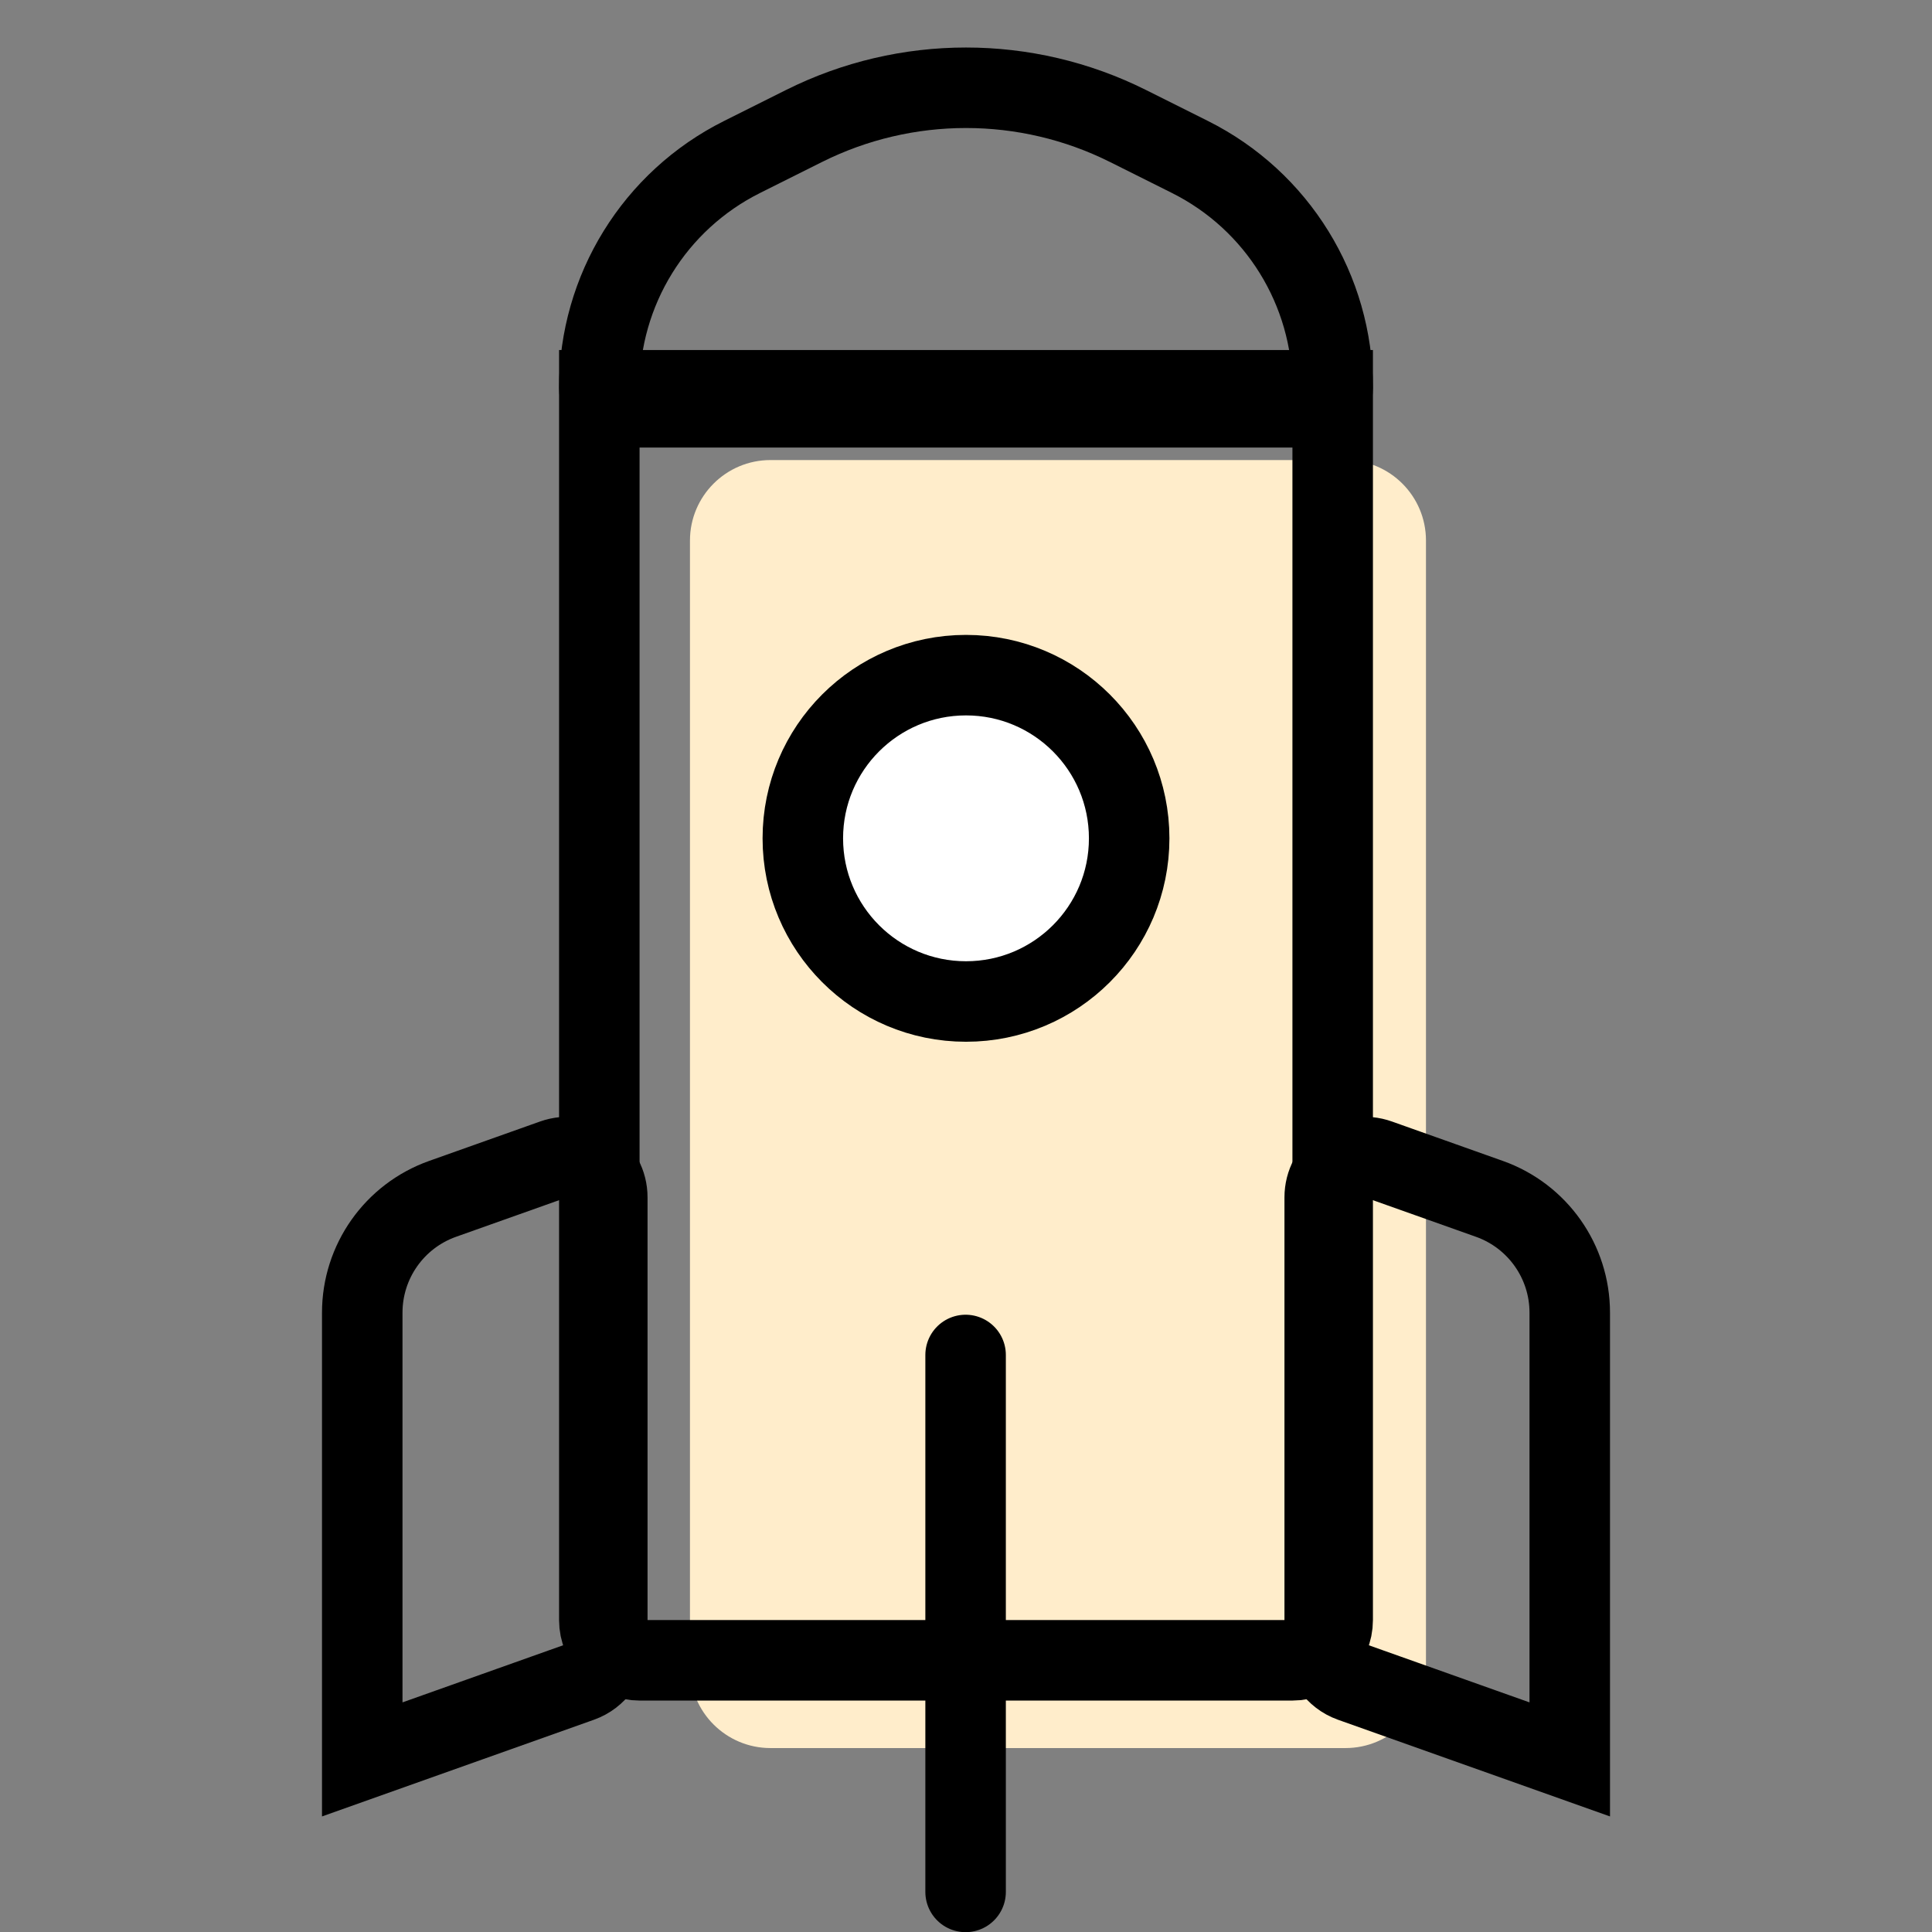
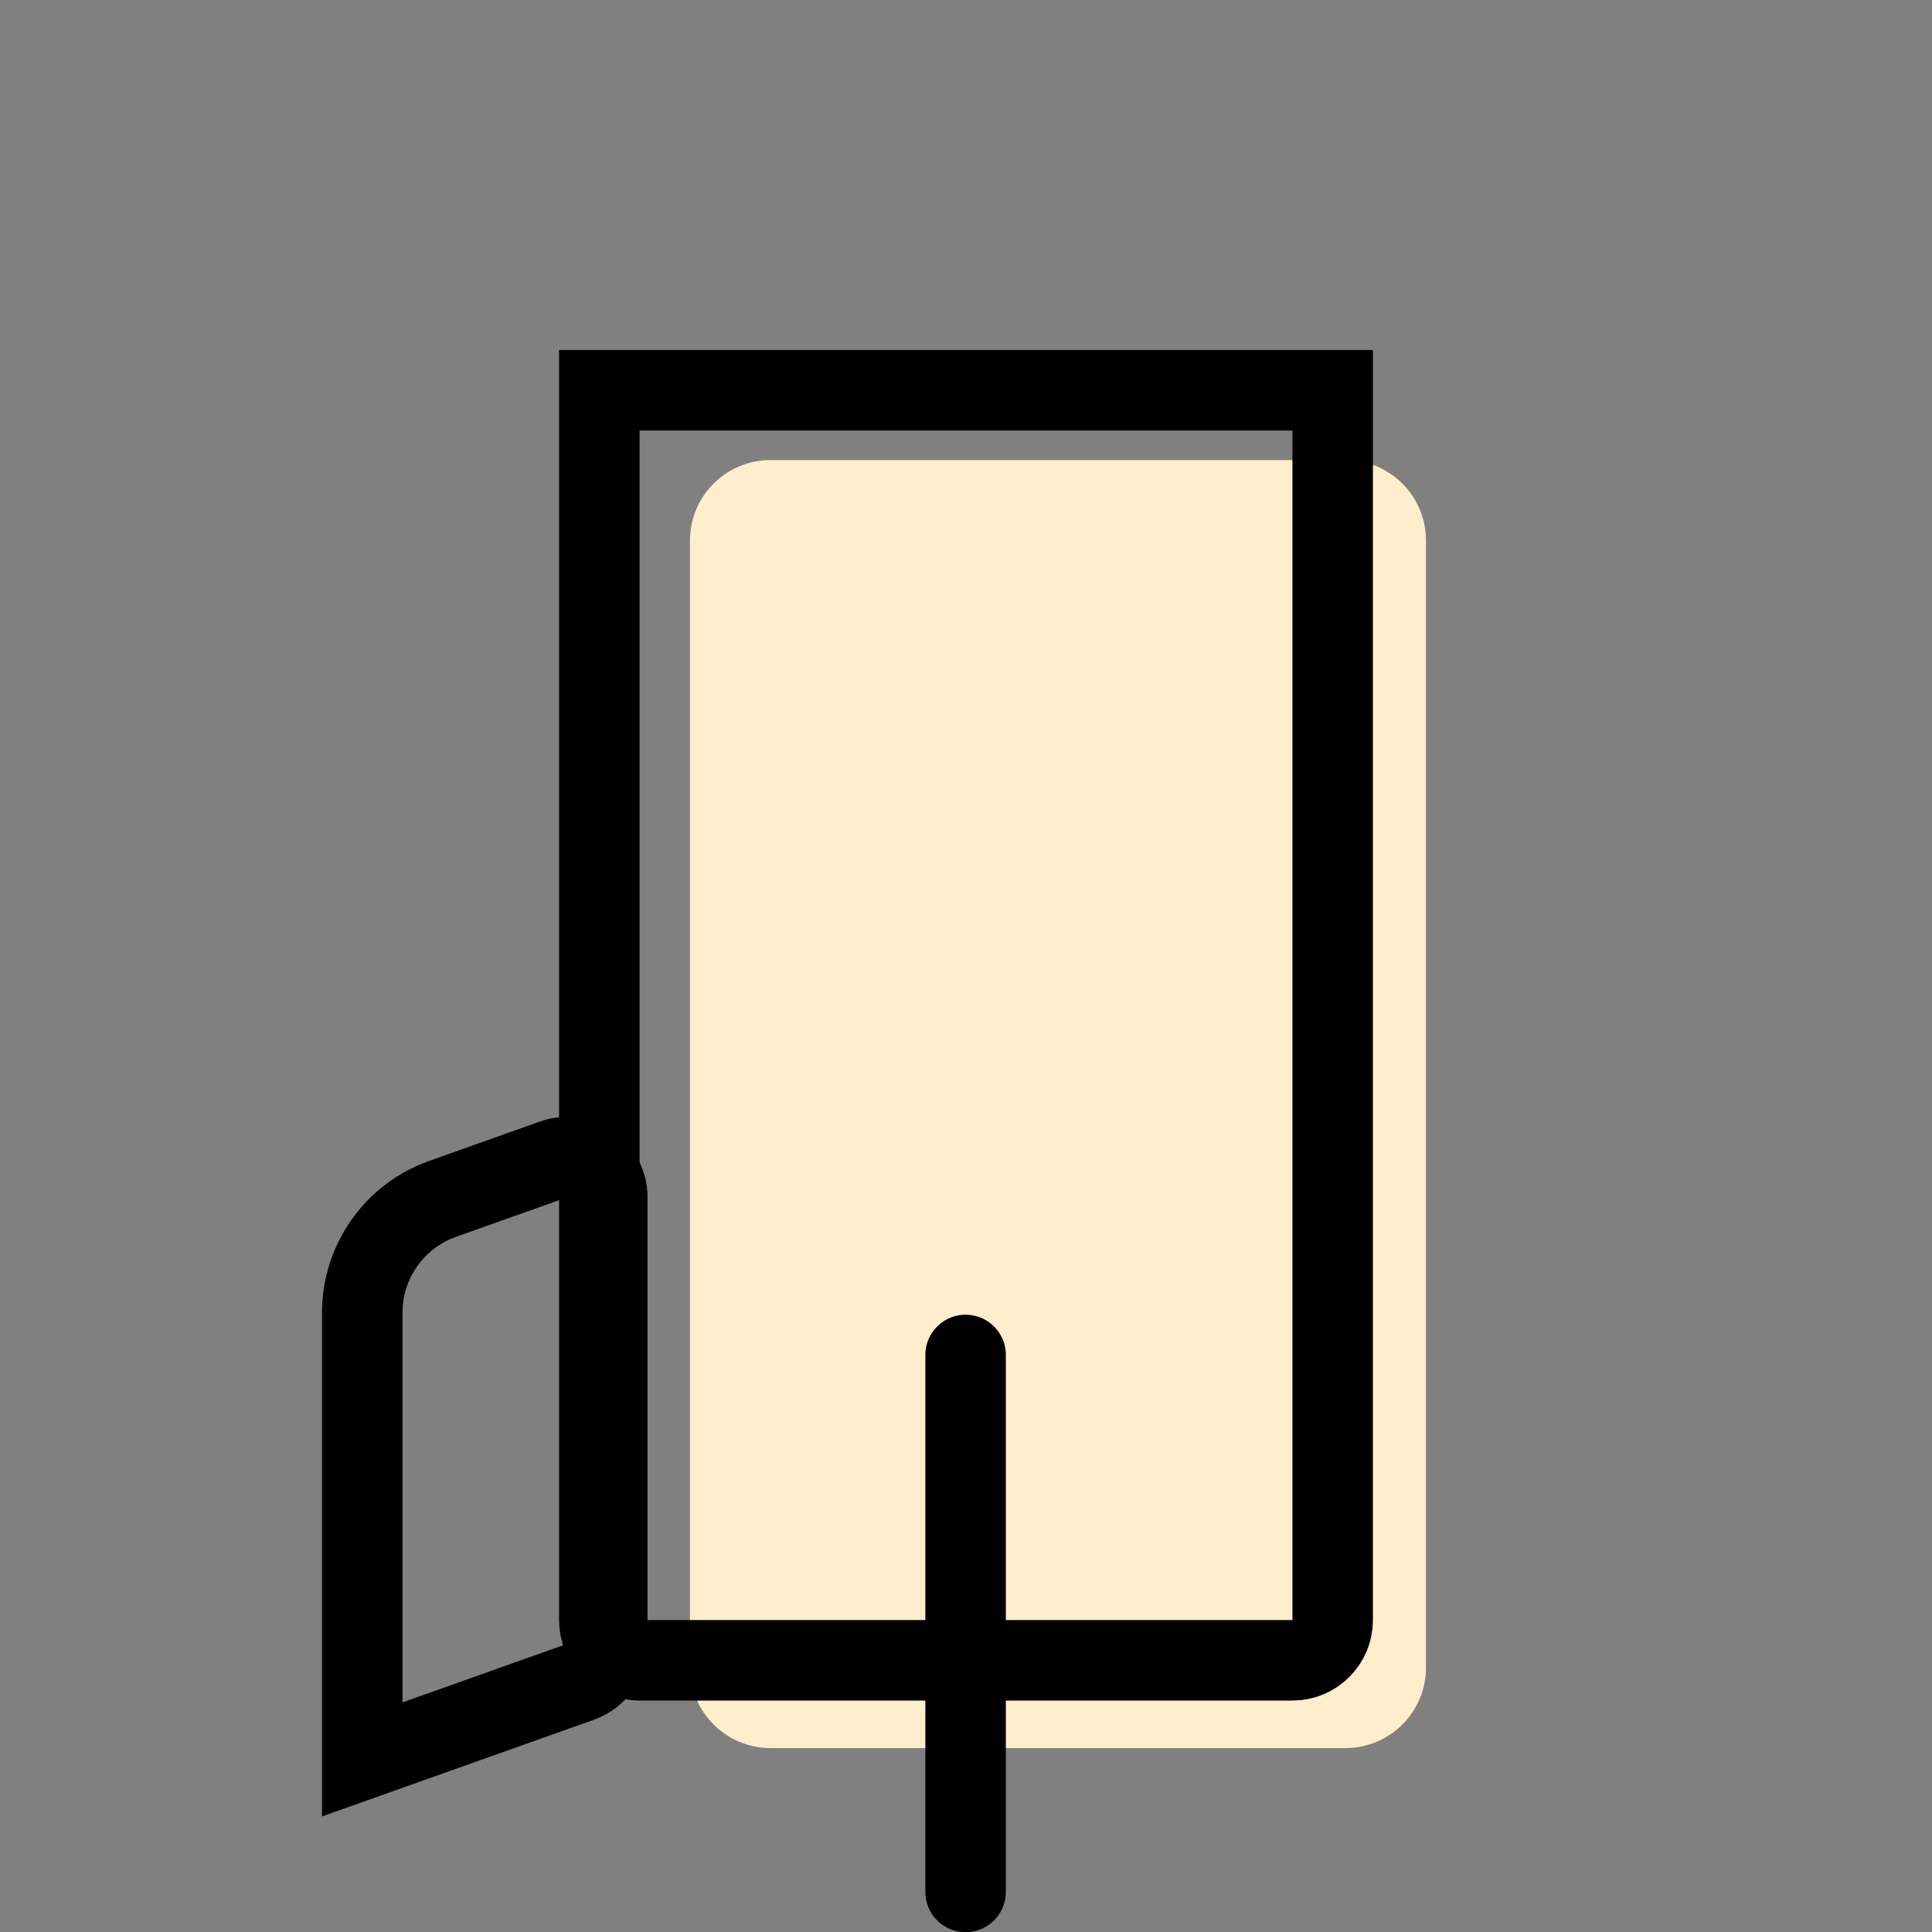
<svg xmlns="http://www.w3.org/2000/svg" width="24" height="24" viewBox="0 0 24 24" fill="none">
  <rect x="0" y="0" width="24" height="24" fill="#808080" stroke="none" />
  <g clip-path="url(#clip0_8225_13527)">
    <path d="M8.571 6.715C8.571 6.163 9.019 5.715 9.571 5.715H16.714C17.267 5.715 17.714 6.163 17.714 6.715V20.715C17.714 21.267 17.267 21.715 16.714 21.715H9.571C9.019 21.715 8.571 21.267 8.571 20.715L8.571 6.715Z" fill="#FFEDCB" />
-     <circle cx="12" cy="10.414" r="2.027" fill="white" stroke="black" />
    <path d="M7.445 4.848H16.555V20.125C16.555 20.401 16.331 20.625 16.055 20.625H7.945C7.669 20.625 7.445 20.401 7.445 20.125V4.848Z" stroke="black" />
    <path d="M4.5 16.306C4.5 15.672 4.899 15.106 5.497 14.893L6.876 14.403C7.202 14.287 7.544 14.528 7.544 14.874V20.421C7.544 20.632 7.411 20.821 7.211 20.892L4.5 21.856L4.5 16.306Z" stroke="black" />
-     <path d="M19.5 16.306C19.5 15.672 19.101 15.106 18.503 14.893L17.124 14.403C16.798 14.287 16.456 14.528 16.456 14.874V20.421C16.456 20.632 16.589 20.821 16.788 20.892L19.5 21.856L19.5 16.306Z" stroke="black" />
    <line x1="11.995" y1="16.832" x2="11.995" y2="23.502" stroke="black" stroke-linecap="round" />
-     <path d="M7.445 4.819C7.445 3.604 8.131 2.493 9.218 1.95L9.988 1.565C11.254 0.932 12.746 0.932 14.012 1.565L14.782 1.95C15.868 2.493 16.555 3.604 16.555 4.819C16.555 4.952 16.447 5.06 16.313 5.06H7.687C7.553 5.06 7.445 4.952 7.445 4.819Z" stroke="black" />
  </g>
  <defs>
    <clipPath id="clip0_8225_13527">
      <rect width="24" height="24" fill="white" />
    </clipPath>
  </defs>
</svg>